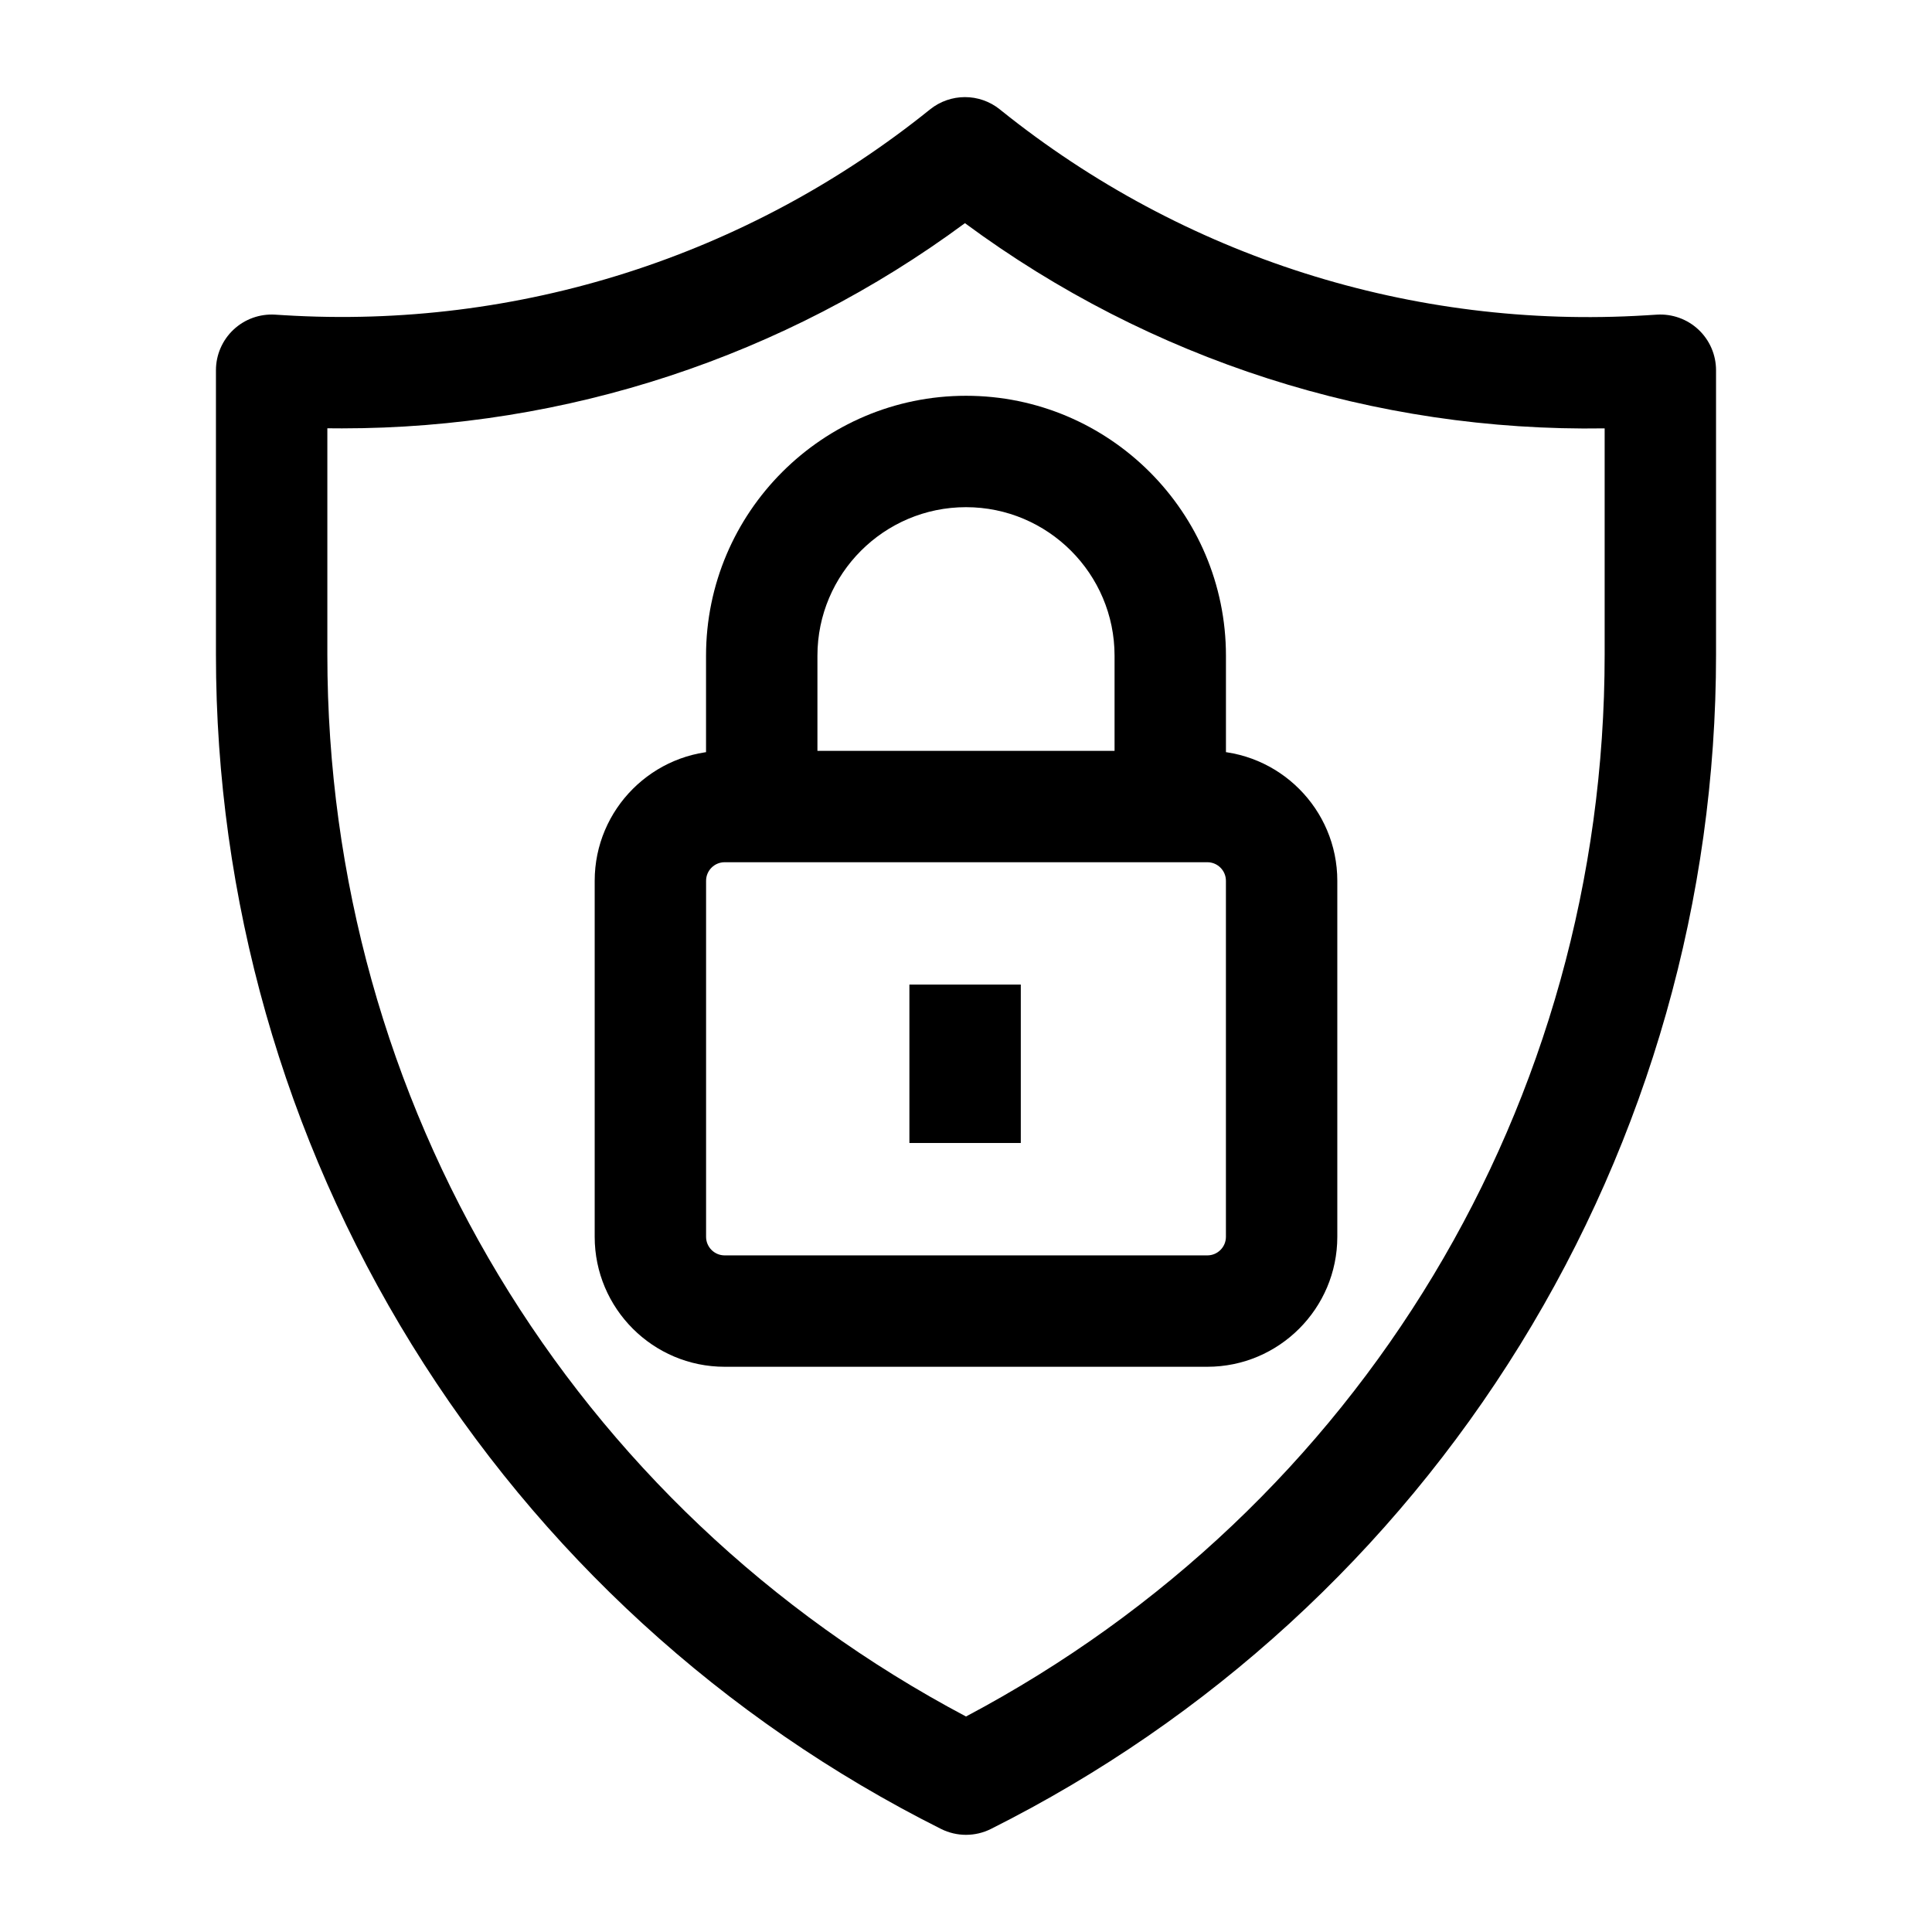
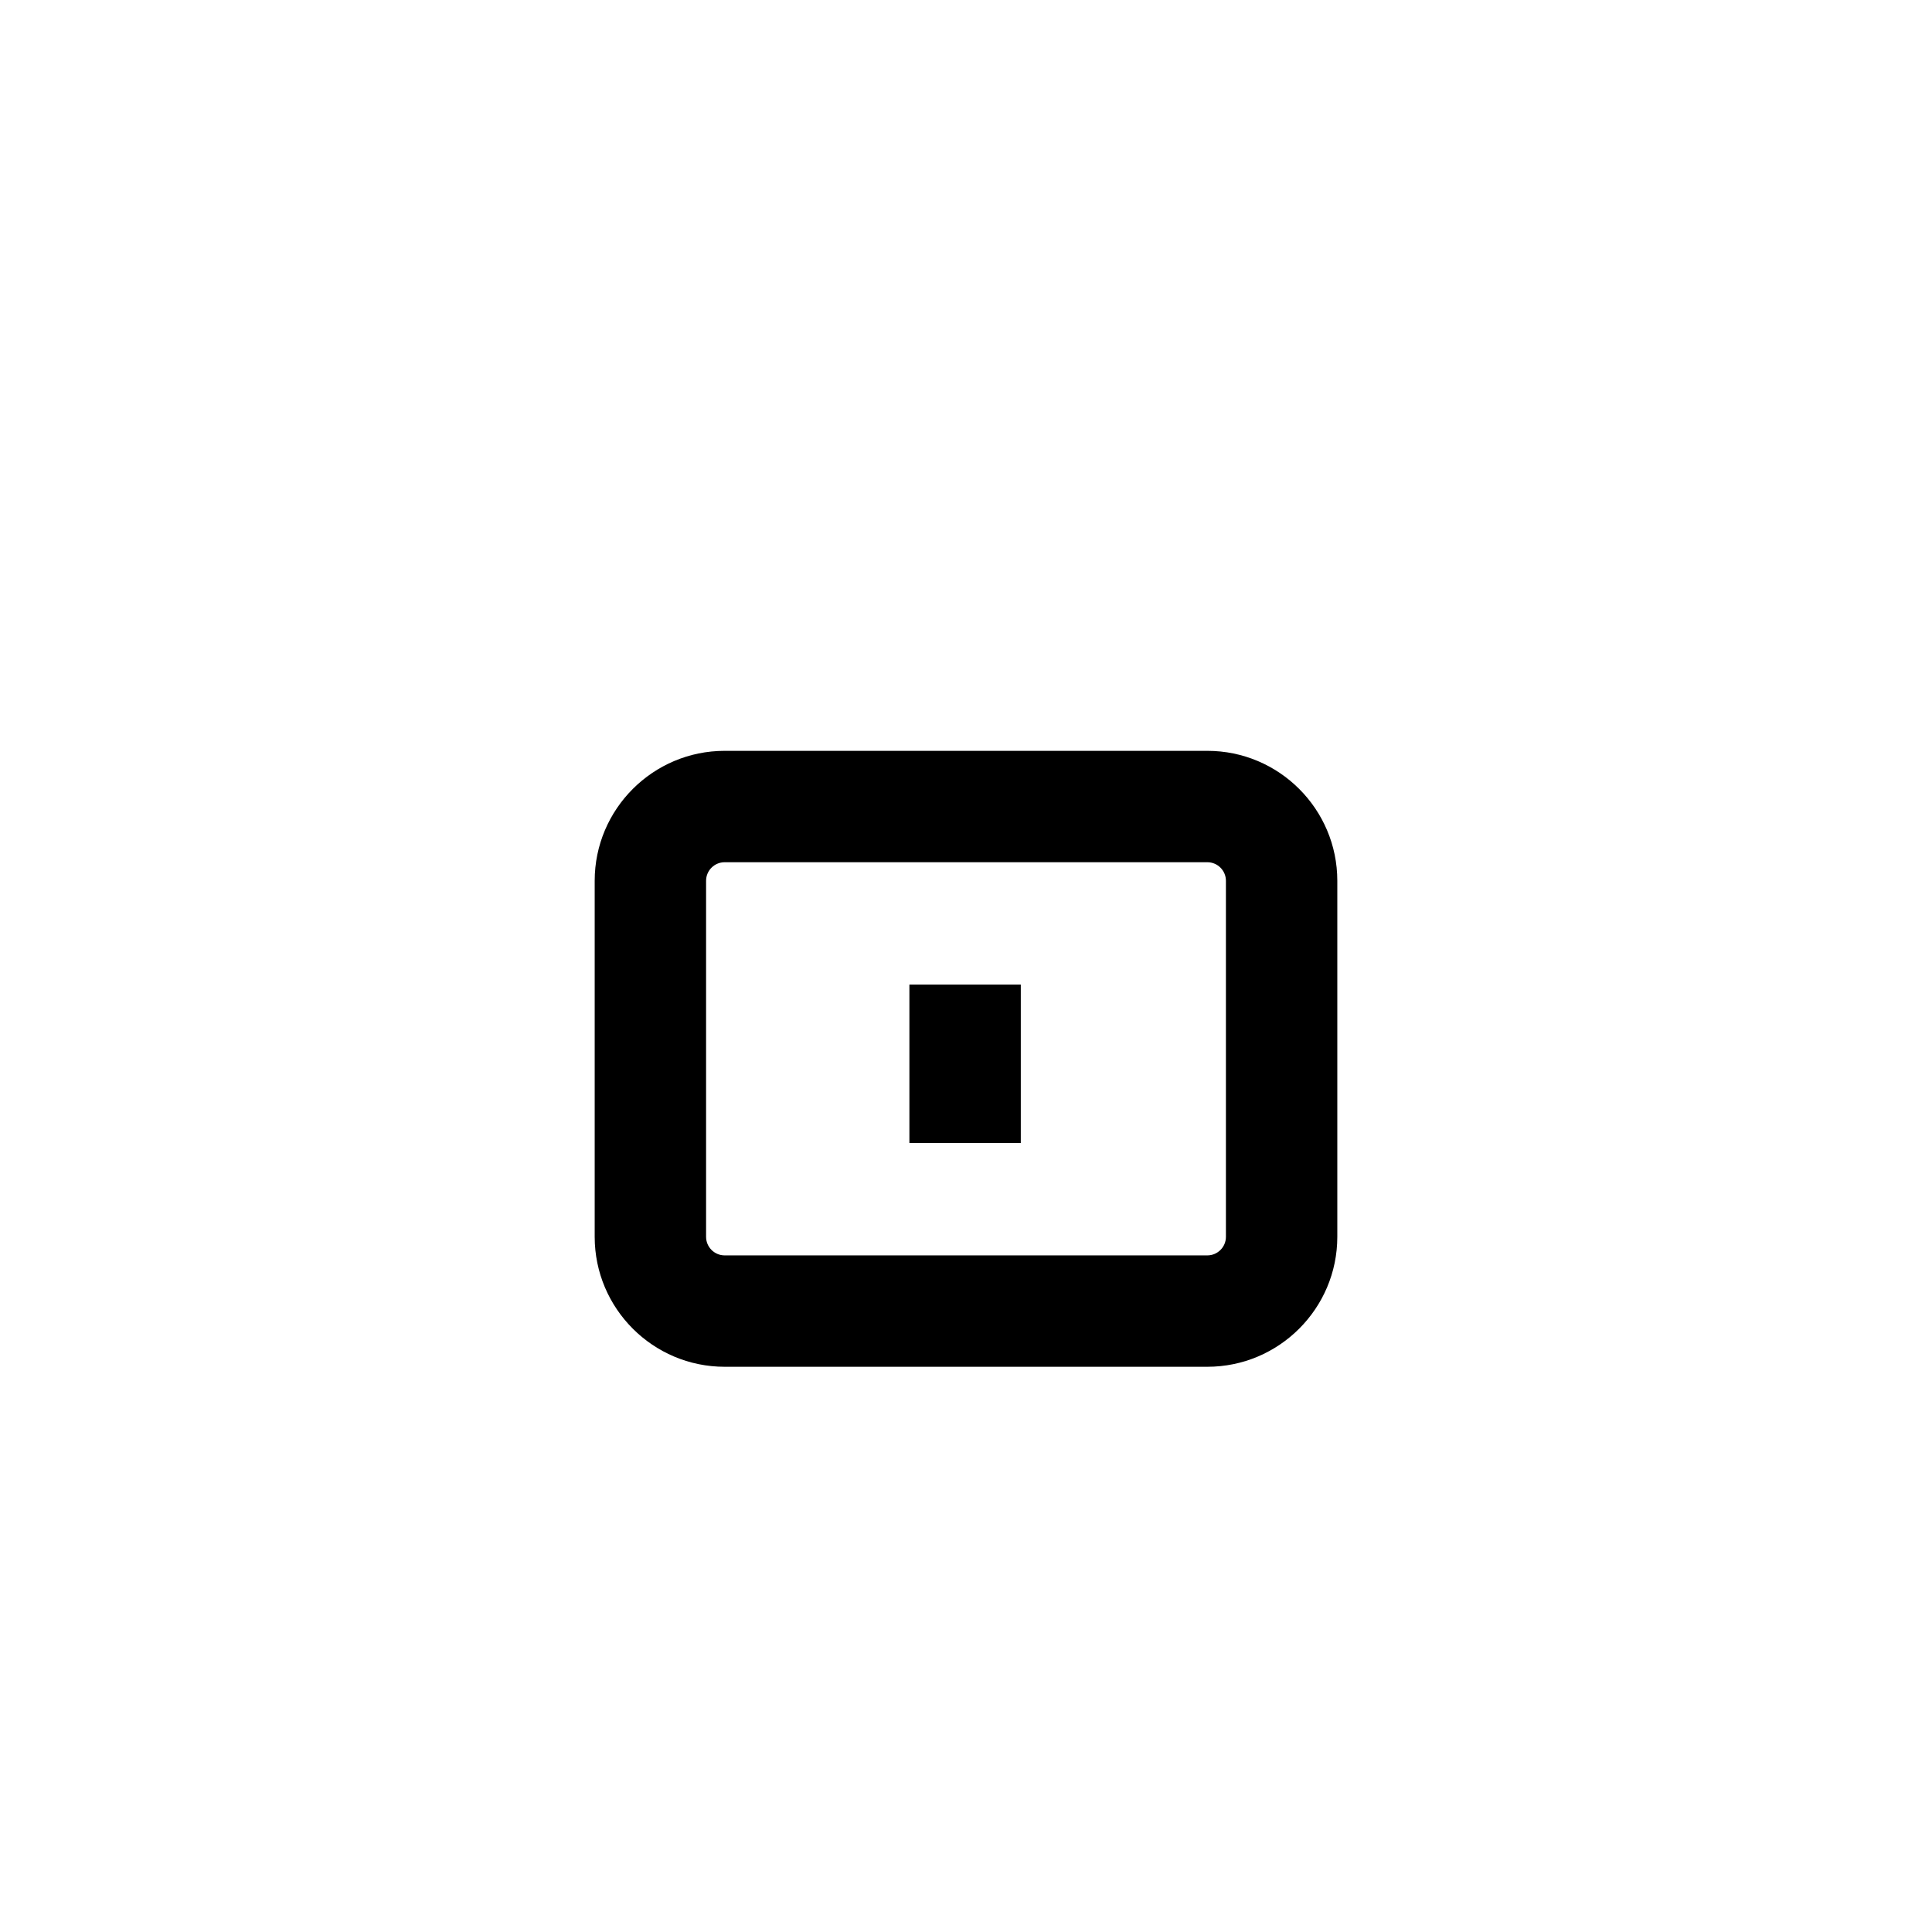
<svg xmlns="http://www.w3.org/2000/svg" fill="#000000" width="800px" height="800px" version="1.1" viewBox="144 144 512 512">
  <g>
-     <path d="m400 630.25c-2.266 0-4.531-0.523-6.613-1.562-57.789-28.953-106.29-73.328-140.25-128.33-33.961-54.996-51.91-118.23-51.91-182.87v-75.371c0-4.07 1.684-7.961 4.648-10.75 2.965-2.789 6.953-4.227 11.016-3.981l2.41 0.148c61.988 3.797 122.78-15.57 171.16-54.531 5.394-4.344 13.09-4.356 18.492-0.02l0.426 0.344c48.309 38.754 108.95 58.023 170.76 54.242l2.973-0.184c4.047-0.246 8.051 1.191 11.012 3.981 2.965 2.789 4.644 6.68 4.644 10.75v75.371c0 64.637-17.949 127.88-51.91 182.87-33.961 54.996-82.457 99.371-140.25 128.33-2.082 1.043-4.344 1.562-6.609 1.562zm-169.25-372.75v59.992c0 118.85 64.648 225.98 169.25 281.4 104.6-55.414 169.25-162.55 169.25-281.4v-59.969c-61.02 0.973-120.42-18.082-169.53-54.383-47.922 35.406-105.63 54.383-165.1 54.383-1.289 0-2.578-0.008-3.871-0.023z" />
    <path d="m463.96 506.21h-127.92c-18.992 0-34.441-15.449-34.441-34.441v-94.348c0-18.992 15.449-34.441 34.441-34.441h127.92c18.992 0 34.441 15.449 34.441 34.441v94.348c-0.004 18.992-15.453 34.441-34.445 34.441zm-127.92-133.71c-2.715 0-4.922 2.207-4.922 4.922v94.348c0 2.715 2.207 4.922 4.922 4.922h127.92c2.715 0 4.922-2.207 4.922-4.922v-94.348c0-2.715-2.207-4.922-4.922-4.922z" />
-     <path d="m468.89 357.75h-29.52v-39.973c0-21.711-17.66-39.371-39.371-39.371s-39.371 17.66-39.371 39.371v39.969h-29.52v-39.969c0-37.988 30.902-68.891 68.891-68.891s68.891 30.906 68.891 68.891z" />
    <path d="m385 404.92h29.52v41.984h-29.52z" />
  </g>
</svg>